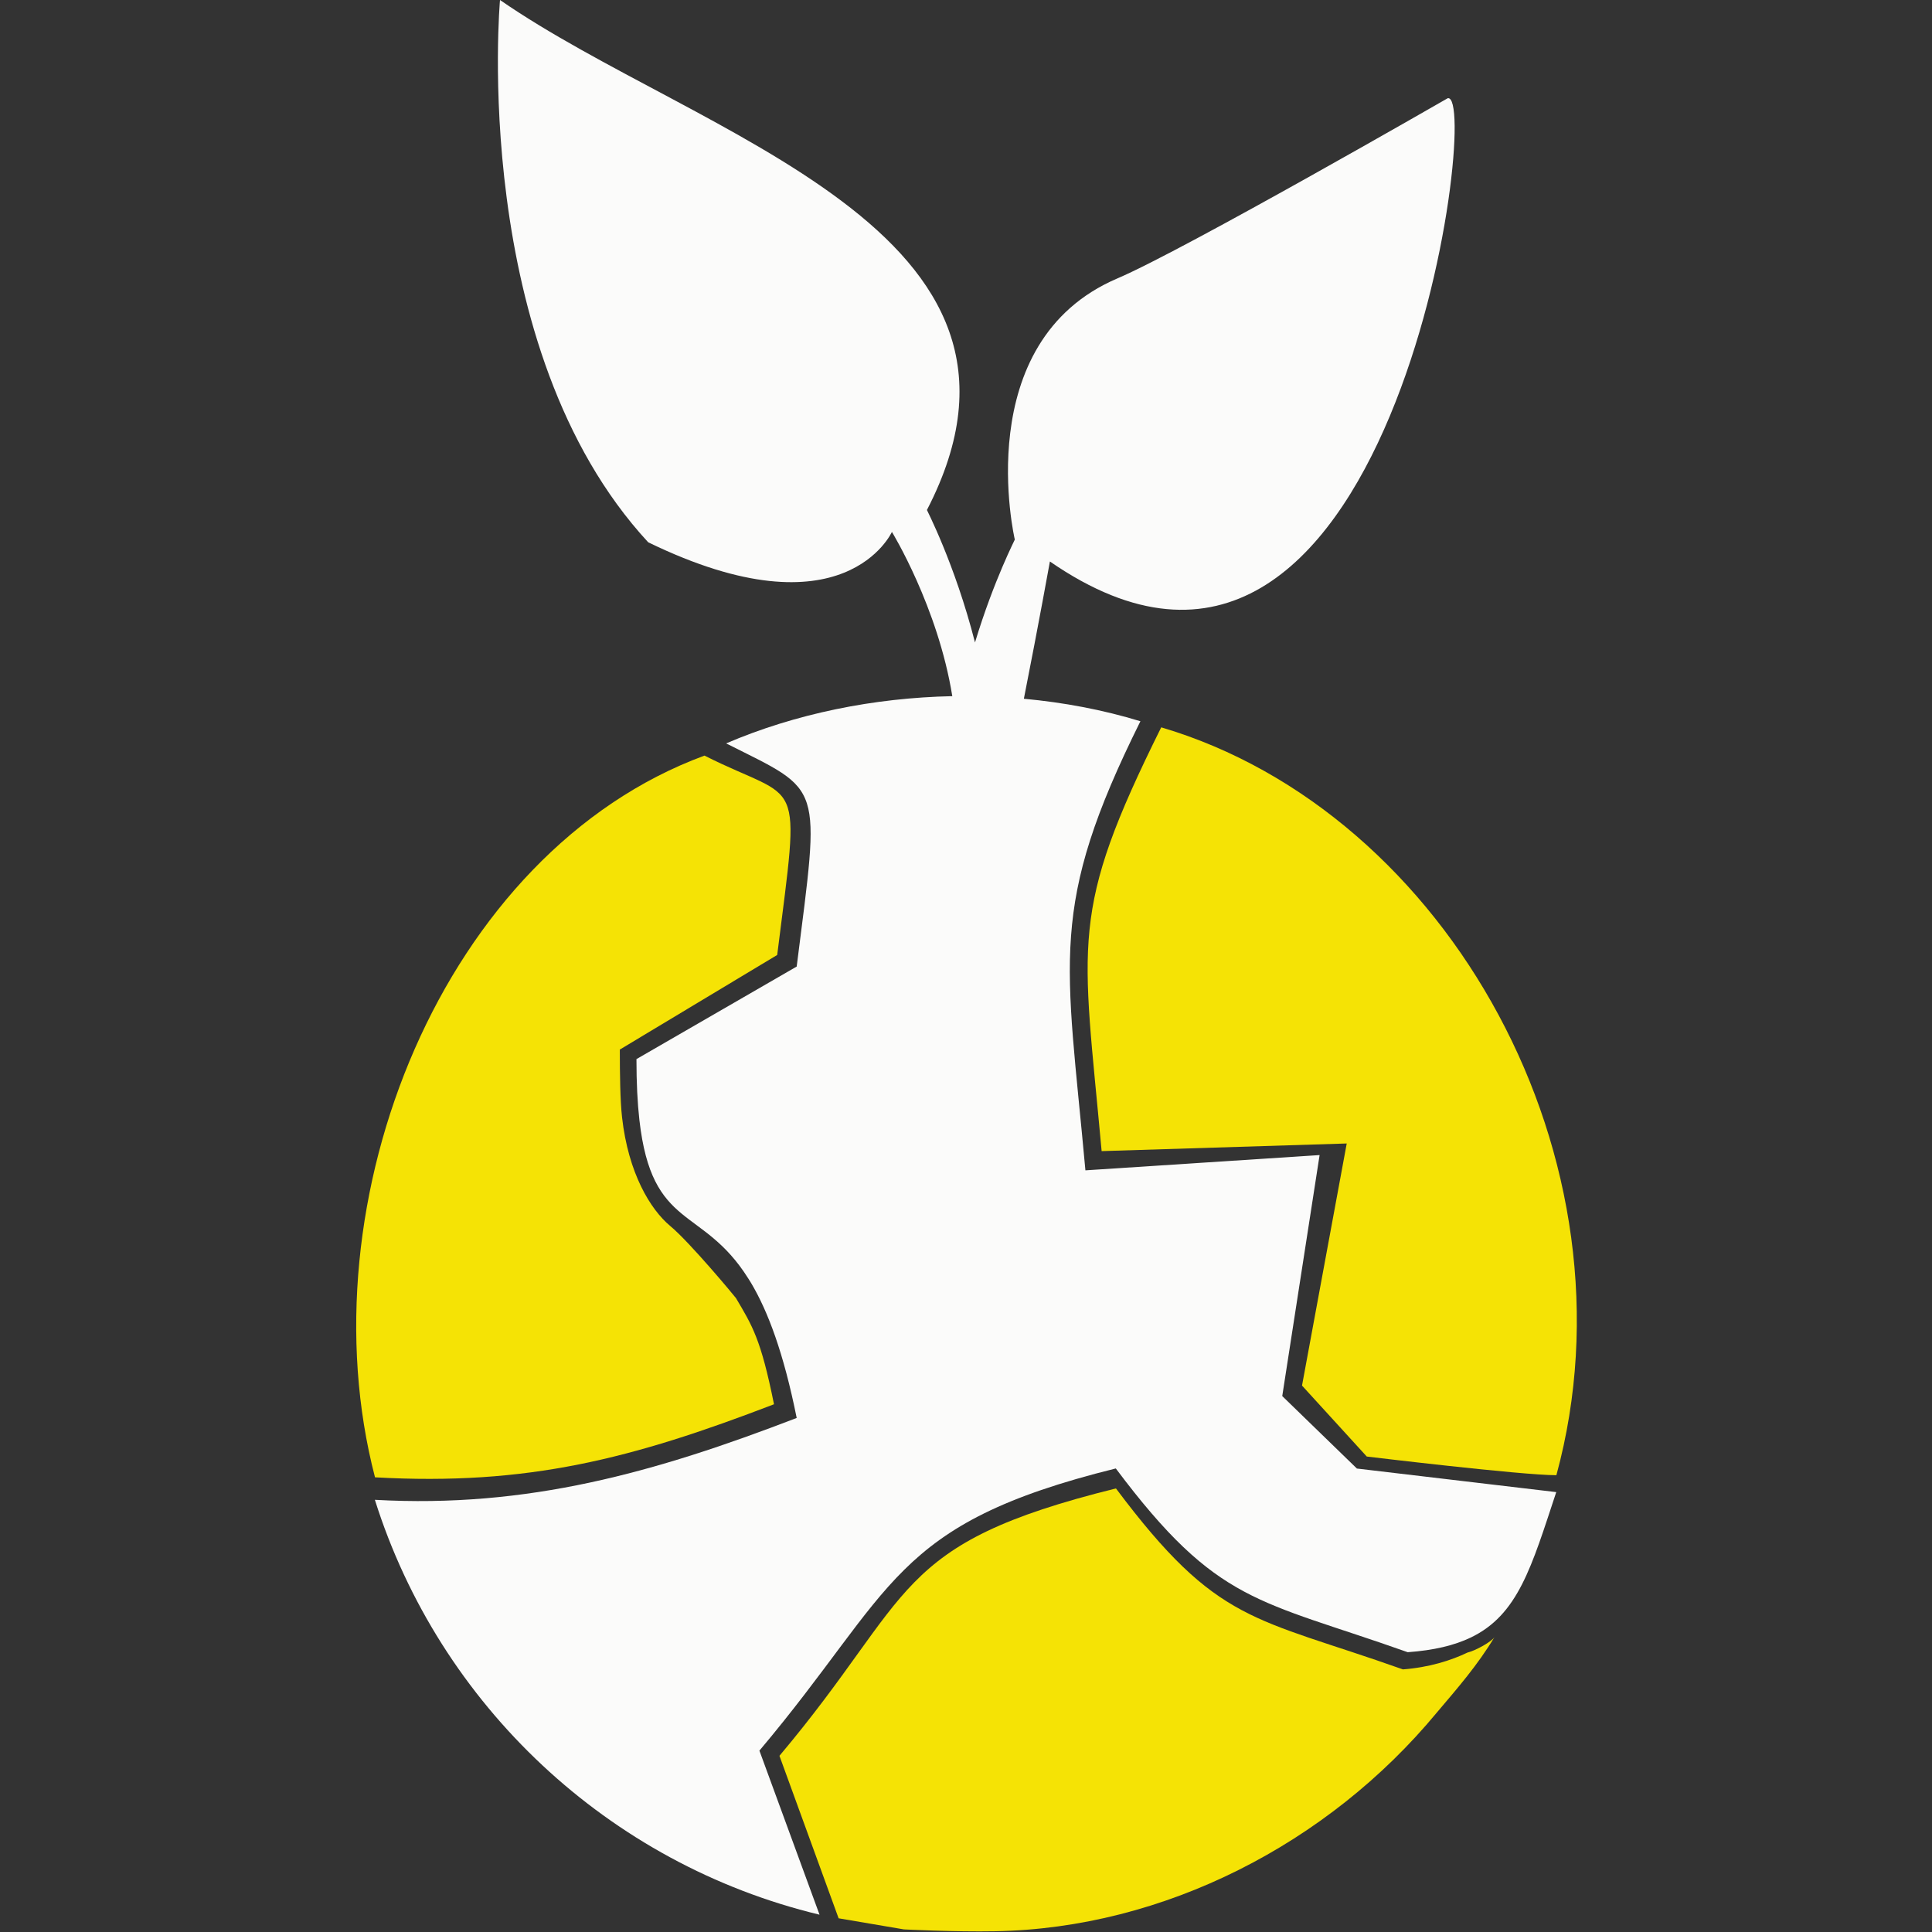
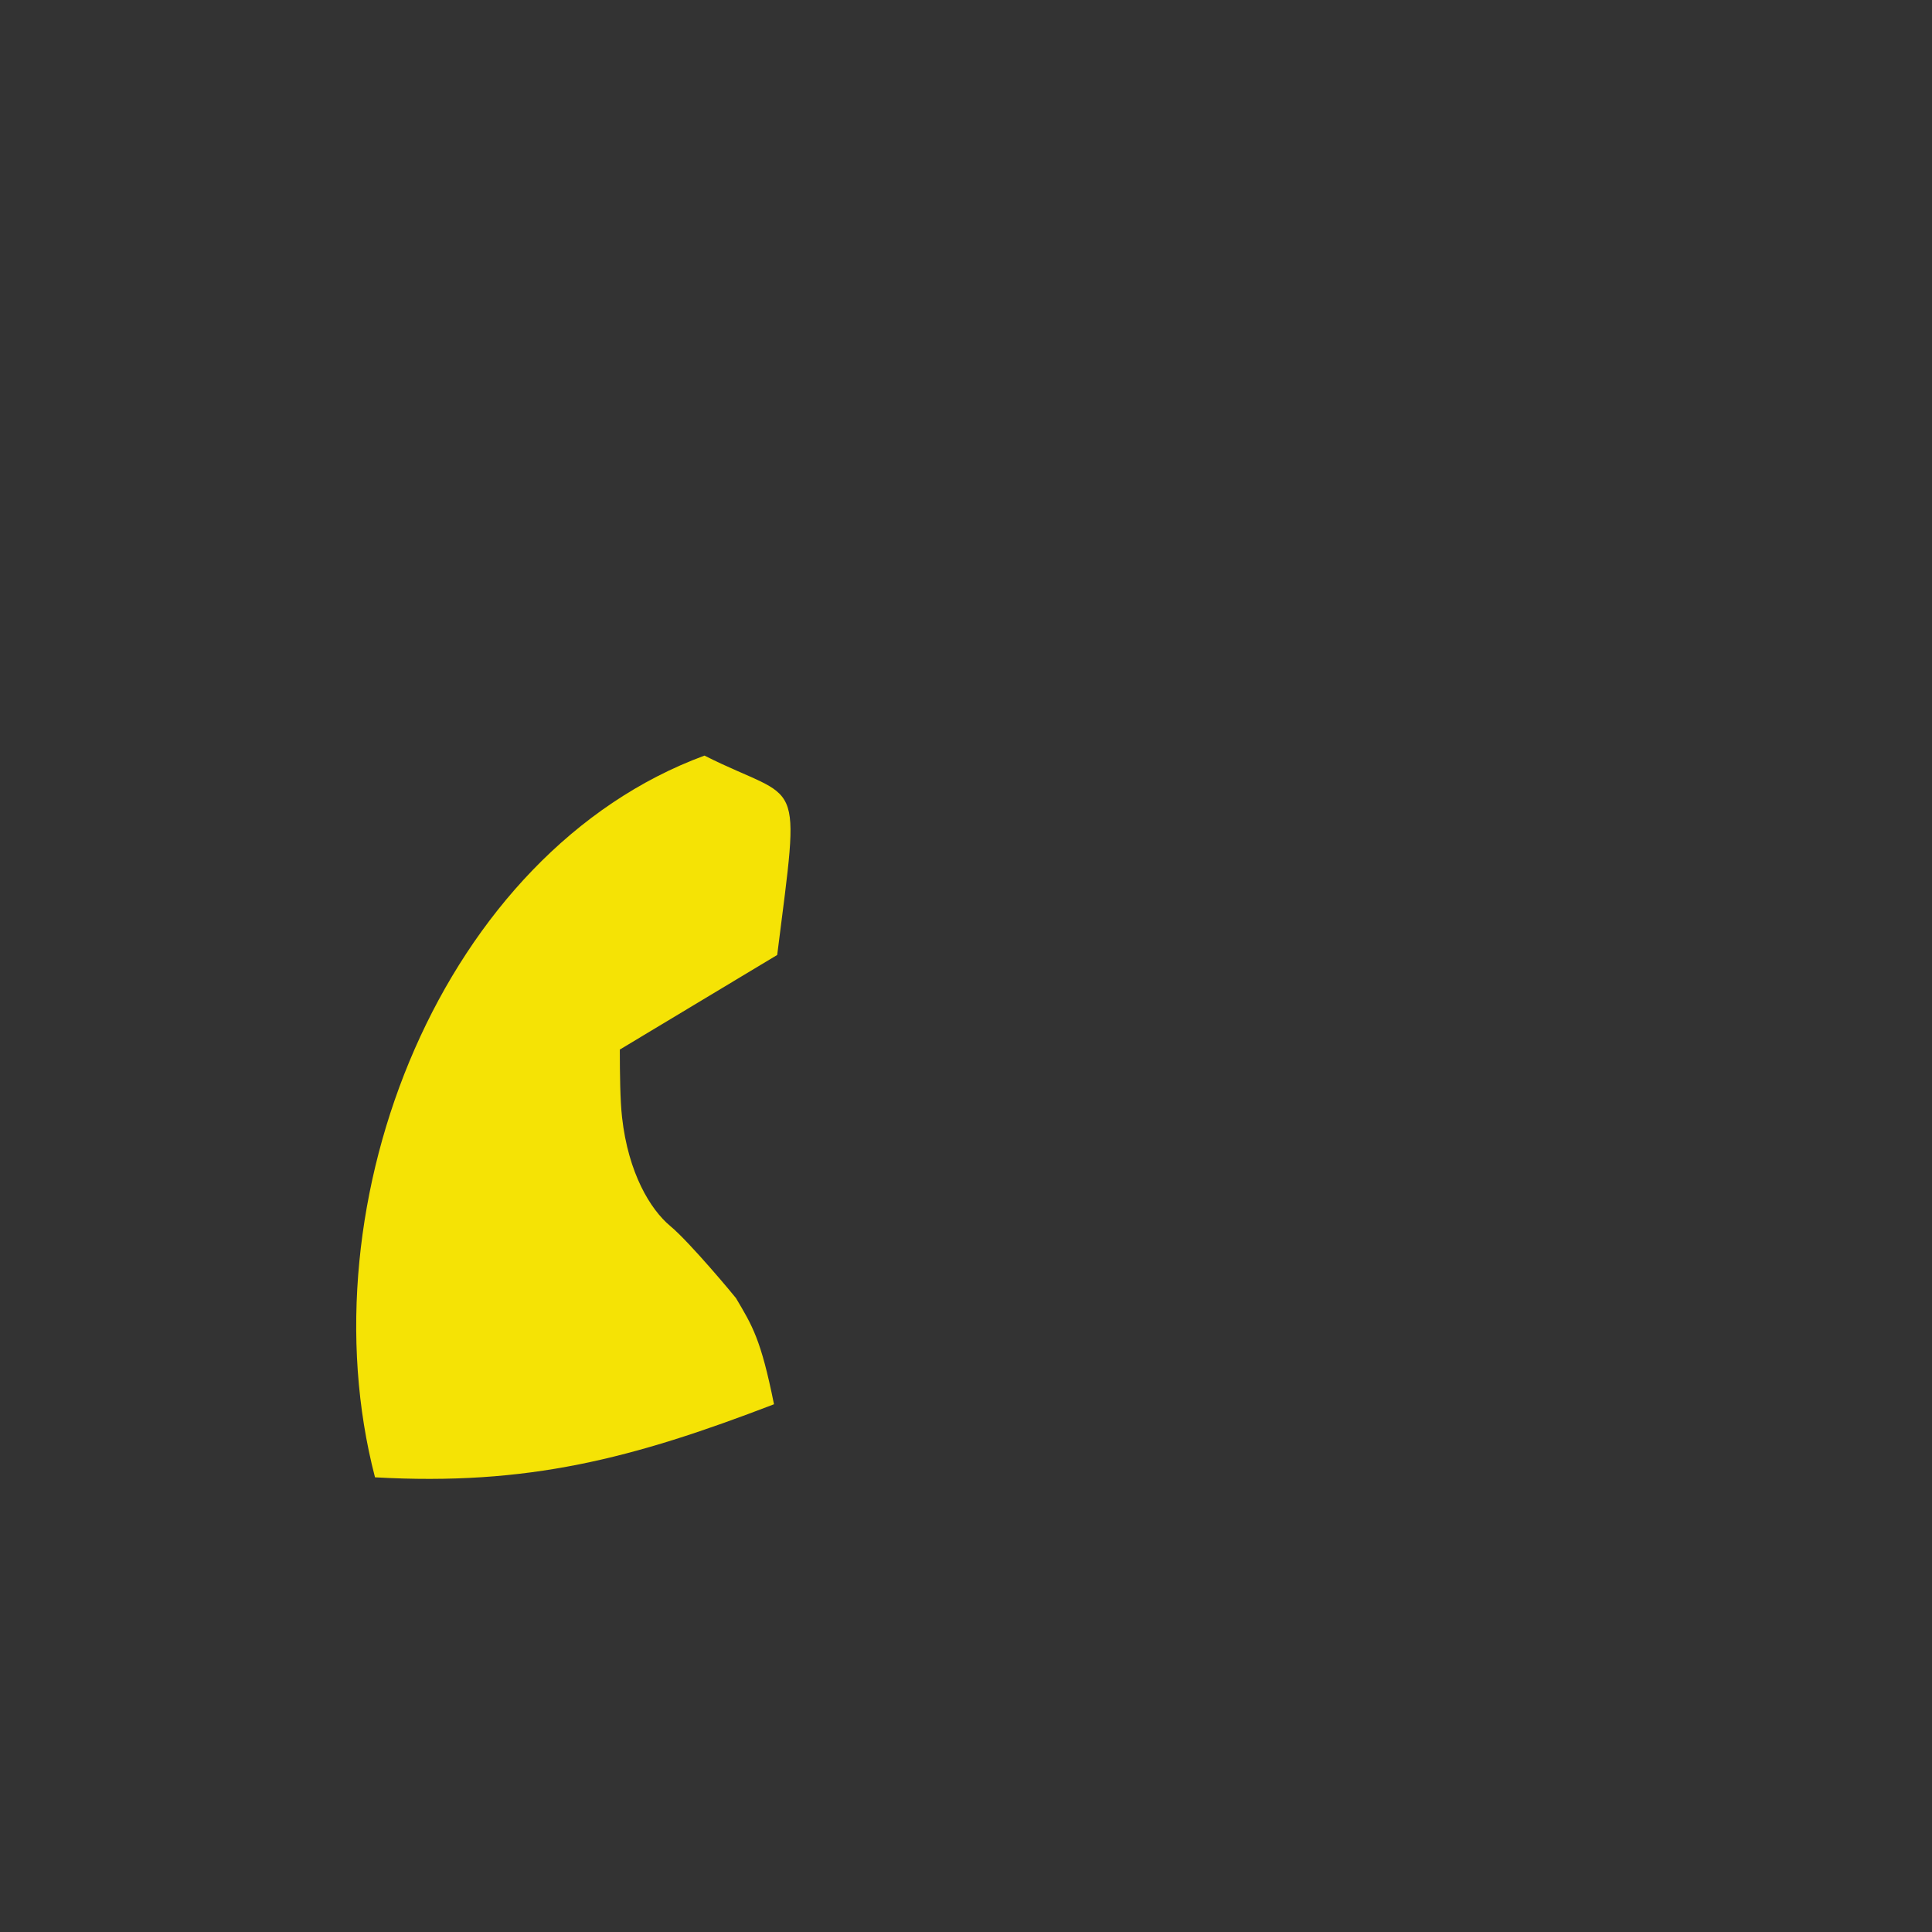
<svg xmlns="http://www.w3.org/2000/svg" viewBox="0 0 283.46 283.46" id="Calque_1">
  <rect x="0" y="0" width="283.46" height="283.46" fill="#333333" stroke="none" />
  <defs>
    <style>.cls-1{fill:#f5e305;}.cls-2{fill:#fbfbfa;}</style>
  </defs>
-   <path d="m170.37,106.72c-13.57,27.31-11.56,31.13-8.74,62.17,0,0,35.96-1.12,35.96-1.12l-6.56,35.52,9.5,10.41s22.66,2.74,27.82,2.74c12.58-46.21-15.87-97.29-57.99-109.73Z" class="cls-1" />
-   <path d="m205.83,244.93c-21.93-7.78-27.14-6.58-42.1-26.55-33.06,8.19-29.35,15.46-49.37,39.23l8.68,23.84s9.55,1.63,9.59,1.63c.09,0,7.34.38,13.39.27,24.75-.44,48.84-12.83,64.76-32.05,3.14-3.71,5.98-6.95,8.49-11.11-.42.68-2.8,2-3.96,2.27-2.39,1.15-5.63,2.18-9.47,2.47Z" class="cls-1" />
  <path d="m107.95,190.42c-.1-.16-6.7-8.12-9.61-10.54-2.93-2.44-6.15-7.77-7.07-15.92-.28-2.47-.33-6.45-.33-9.97,0,0,23.09-13.88,23.09-13.88,3.45-27.38,3.67-22.02-10.67-29.25-38.36,14.14-58.9,65.35-48.34,105.89,22.41,1.26,37.72-2.72,58.54-10.72-1.93-9.61-3.19-11.53-5.6-15.61Z" class="cls-1" />
-   <path d="m199.09,215.47l-10.96-10.64,5.48-35.36s-34.36,2.24-34.36,2.24c-2.82-31.04-5.5-38.58,8.07-65.89-5.49-1.68-11.25-2.76-17.1-3.3,2.2-11.12,3.82-20.14,3.82-20.14,50.09,34.63,63.48-68.95,58.37-67.97,0,0-38.66,22.25-48.45,26.43-21.88,9.33-15.07,38.32-15.07,38.32.11-.14-3.05,5.88-5.84,15.1-2.97-11.62-7.17-19.6-7.05-19.44C157.26,33.73,102.36,20.07,73.36,0,73.36,0,68.75,51.05,95.1,79.56c28.79,14.01,35.76-1.52,35.76-1.52,0,0,6.75,11,8.86,24.1-11.52.24-23.01,2.57-33.18,6.93,14.34,7.23,13.81,5.36,10.35,32.74,0,0-23.51,13.58-23.51,13.58,0,3.52.15,6.45.43,8.92.92,8.15,3.24,11.29,6.17,13.73,2.91,2.42,6.42,4.17,9.77,9.48.06.1.12.2.19.3.1.16.19.31.29.47,2.42,4.09,4.73,10.14,6.66,19.75-20.82,8.01-39.48,13.27-61.89,12.01,9.49,30.11,34.27,53.43,65.24,60.87l-8.82-24.07c20.02-23.76,19.23-33.21,52.29-41.4,14.96,19.97,20.9,19.18,42.83,26.96,3.85-.28,6.83-1,9.22-2.14,6.99-3.34,8.94-10.39,12.57-21.35l-29.27-3.46Z" class="cls-2" />
</svg>